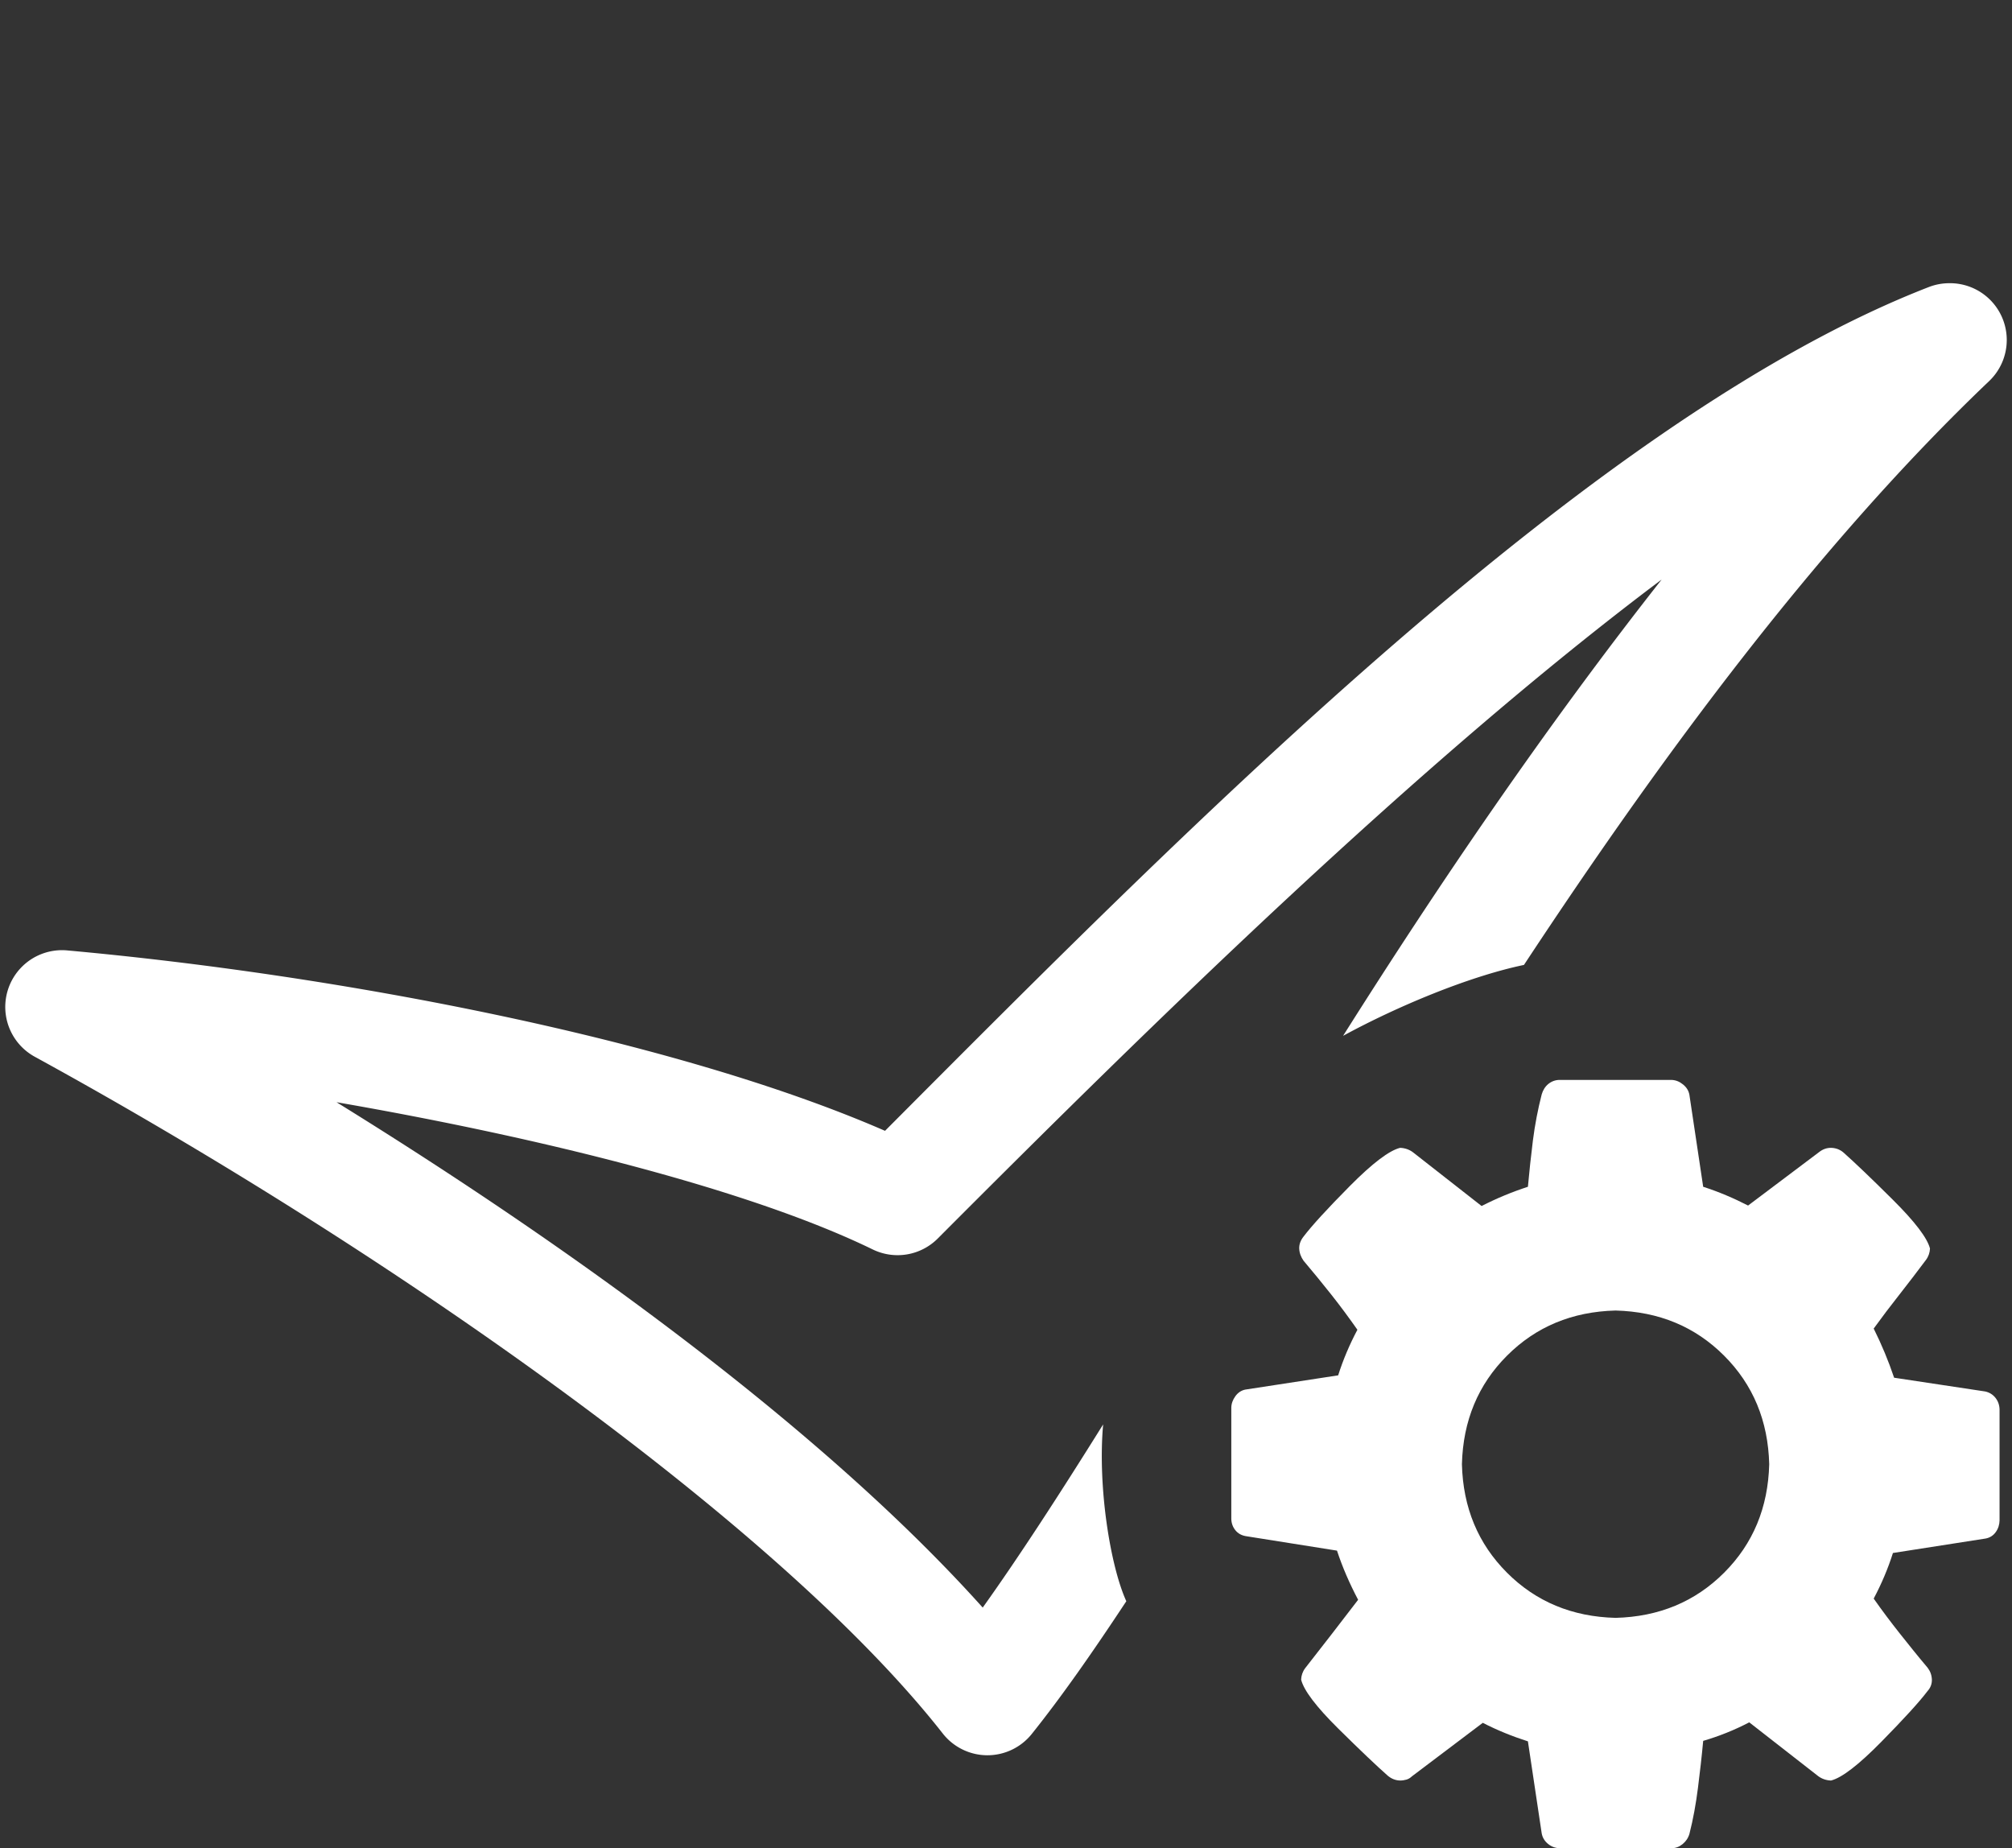
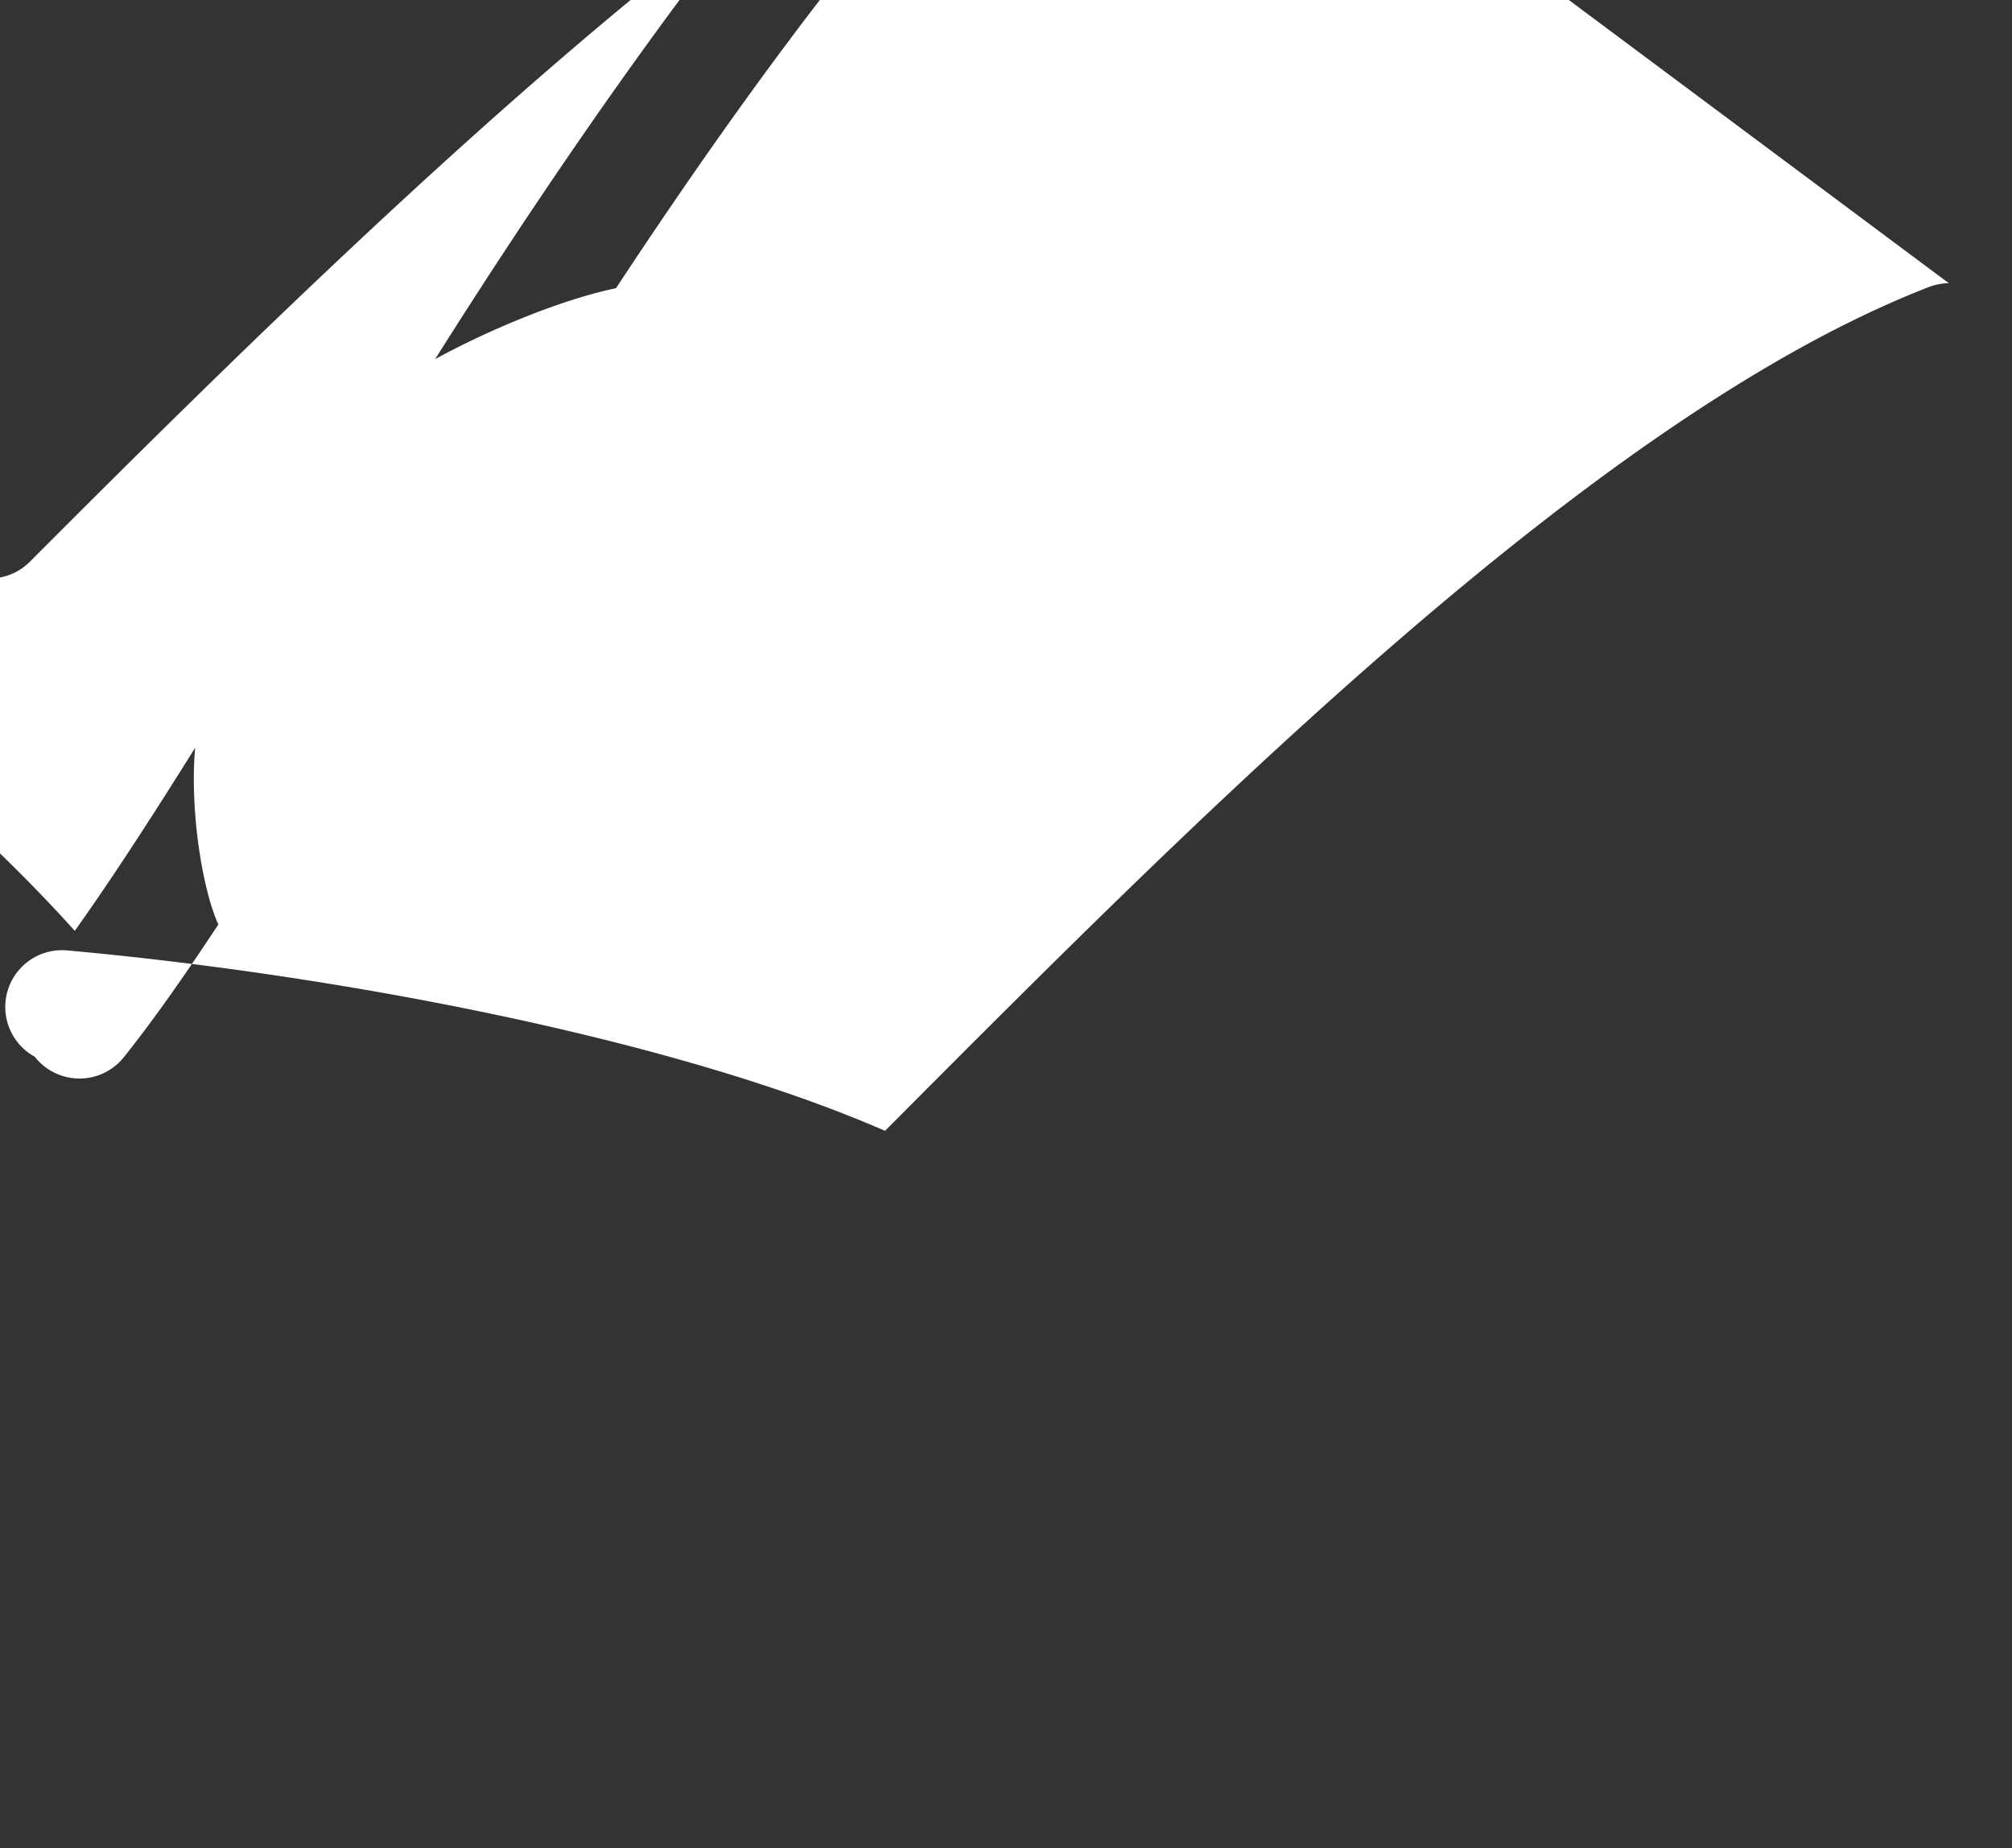
<svg xmlns="http://www.w3.org/2000/svg" xmlns:ns1="http://www.inkscape.org/namespaces/inkscape" xmlns:ns2="http://sodipodi.sourceforge.net/DTD/sodipodi-0.dtd" version="1.1" id="svg4694" viewBox="0 0 135 124" height="124" width="135" ns1:version="0.91 r13725" ns2:docname="AQC_final.svg">
  <rect x="0" y="0" width="135" height="124" fill="#333333" stroke="none" />
  <ns2:namedview pagecolor="#ffffff" bordercolor="#666666" borderopacity="1" objecttolerance="10" gridtolerance="10" guidetolerance="10" ns1:pageopacity="0" ns1:pageshadow="2" ns1:window-width="640" ns1:window-height="480" id="namedview9" showgrid="false" ns1:zoom="1.9032258" ns1:cx="1.8220339" ns1:cy="62" ns1:window-x="0" ns1:window-y="23" ns1:window-maximized="0" ns1:current-layer="svg4694" />
  <defs id="defs4696" />
  <g transform="translate(0,-918.862)" id="layer1">
    <g id="g3658" transform="translate(372.028,945.265)">
-       <path style="color:#000000;font-style:normal;font-variant:normal;font-weight:normal;font-stretch:normal;font-size:medium;line-height:normal;font-family:Sans;-inkscape-font-specification:Sans;text-indent:0;text-align:start;text-decoration:none;text-decoration-line:none;letter-spacing:normal;word-spacing:normal;text-transform:none;direction:ltr;block-progression:tb;writing-mode:lr-tb;baseline-shift:baseline;text-anchor:start;display:inline;overflow:visible;visibility:visible;fill:#ffffff;fill-opacity:1;fill-rule:nonzero;stroke:none;stroke-width:7.806;marker:none;enable-background:accumulate" d="m -241.265,-7.402 a 3.809,3.809 0 0 0 -1.311,0.244 c -22.517,8.72 -49.403,35.886 -70.069,56.623 -14.185,-6.178 -36.704,-10.459 -54.885,-12.105 a 3.809,3.809 0 0 0 -2.165,7.135 c 23.13,12.672 49.686,31.091 60.922,45.402 a 3.809,3.809 0 0 0 5.976,0.03 c 2.003,-2.501 4.116,-5.529 6.342,-8.903 -1.068,-2.335 -1.933,-7.672 -1.555,-11.861 -2.946,4.719 -5.651,8.886 -8.08,12.288 -10.294,-11.482 -26.558,-23.518 -43.359,-33.906 13.91,2.41 27.829,5.91 35.98,9.879 a 3.809,3.809 0 0 0 4.36,-0.732 c 14.338,-14.373 32.297,-32.005 48.573,-44.213 -7.787,9.896 -14.955,20.442 -21.374,30.613 3.544,-1.933 8.387,-3.975 12.136,-4.757 9.301,-14.115 19.766,-28.268 31.223,-39.181 a 3.809,3.809 0 0 0 -2.714,-6.556 z" id="path9587" ns1:connector-curvature="0" />
-       <path style="font-style:normal;font-variant:normal;font-weight:normal;font-stretch:normal;font-size:141.528px;line-height:125%;font-family:FontAwesome;-inkscape-font-specification:FontAwesome;text-align:start;letter-spacing:0px;word-spacing:0px;writing-mode:lr-tb;text-anchor:start;fill:#ffffff;fill-opacity:1;stroke:none" d="m -267.373,46.049 c -0.287,0 -0.548,0.095 -0.765,0.271 -0.216,0.177 -0.361,0.414 -0.446,0.701 -0.255,0.996 -0.455,2.03 -0.59,3.091 -0.134,1.062 -0.241,2.091 -0.335,3.107 -1.074,0.349 -2.114,0.781 -3.107,1.291 l -4.621,-3.617 c -0.242,-0.175 -0.522,-0.273 -0.845,-0.287 -0.731,0.179 -1.857,1.031 -3.378,2.565 -1.521,1.535 -2.558,2.67 -3.107,3.394 -0.195,0.248 -0.294,0.508 -0.287,0.797 0.012,0.289 0.112,0.564 0.287,0.813 0.644,0.762 1.26,1.517 1.864,2.278 0.604,0.762 1.189,1.556 1.753,2.358 -0.53,1 -0.962,2.019 -1.291,3.059 l -6.23,0.956 c -0.268,0.053 -0.497,0.206 -0.669,0.446 -0.172,0.24 -0.265,0.49 -0.271,0.765 l 0,7.457 c 0.005,0.29 0.095,0.545 0.271,0.765 0.176,0.221 0.414,0.35 0.701,0.399 l 6.119,0.972 c 0.369,1.121 0.848,2.218 1.418,3.298 -1.181,1.55 -2.372,3.079 -3.553,4.589 -0.175,0.235 -0.257,0.49 -0.271,0.765 0.176,0.719 1.007,1.819 2.502,3.298 1.495,1.479 2.599,2.521 3.298,3.139 0.242,0.209 0.522,0.328 0.845,0.335 0.144,0 0.286,-0.024 0.43,-0.063 0.144,-0.044 0.262,-0.124 0.366,-0.223 l 4.748,-3.585 c 0.966,0.497 1.98,0.907 3.028,1.243 l 0.924,6.166 c 0.05,0.289 0.199,0.529 0.43,0.717 0.232,0.189 0.489,0.28 0.781,0.287 l 7.489,0 c 0.287,0 0.532,-0.095 0.749,-0.271 0.216,-0.177 0.376,-0.398 0.462,-0.685 0.255,-0.995 0.439,-2.026 0.574,-3.091 0.134,-1.066 0.257,-2.12 0.351,-3.155 1.074,-0.315 2.098,-0.726 3.091,-1.243 l 4.637,3.617 c 0.241,0.175 0.522,0.273 0.845,0.287 0.731,-0.182 1.857,-1.051 3.378,-2.597 1.521,-1.546 2.558,-2.684 3.107,-3.41 0.195,-0.216 0.293,-0.47 0.287,-0.765 -0.012,-0.309 -0.112,-0.569 -0.287,-0.797 -0.644,-0.762 -1.26,-1.533 -1.864,-2.294 -0.604,-0.762 -1.189,-1.54 -1.753,-2.343 0.53,-1 0.962,-2.019 1.291,-3.06 l 6.23,-0.972 c 0.268,-0.054 0.497,-0.191 0.669,-0.43 0.172,-0.24 0.249,-0.506 0.255,-0.781 l 0,-7.441 c -0.005,-0.289 -0.095,-0.557 -0.271,-0.781 -0.176,-0.223 -0.398,-0.362 -0.685,-0.43 l -6.119,-0.924 c -0.376,-1.121 -0.833,-2.218 -1.37,-3.298 0.566,-0.78 1.145,-1.544 1.737,-2.294 0.591,-0.75 1.182,-1.53 1.769,-2.31 0.175,-0.235 0.257,-0.49 0.271,-0.765 -0.176,-0.701 -1.007,-1.796 -2.502,-3.282 -1.495,-1.487 -2.599,-2.534 -3.298,-3.155 -0.242,-0.209 -0.522,-0.312 -0.845,-0.319 -0.289,0 -0.548,0.092 -0.797,0.287 l -4.764,3.585 c -0.967,-0.497 -1.965,-0.923 -3.012,-1.259 l -0.924,-6.166 c -0.05,-0.289 -0.199,-0.513 -0.43,-0.701 -0.232,-0.189 -0.489,-0.296 -0.781,-0.303 l -7.489,0 z m 3.745,15.472 c 2.914,0.075 5.34,1.085 7.282,3.028 1.942,1.942 2.953,4.368 3.028,7.282 -0.075,2.914 -1.085,5.34 -3.028,7.282 -1.942,1.942 -4.368,2.953 -7.282,3.028 -2.914,-0.075 -5.34,-1.085 -7.282,-3.028 -1.942,-1.942 -2.953,-4.368 -3.027,-7.282 0.075,-2.914 1.085,-5.34 3.027,-7.282 1.942,-1.942 4.368,-2.953 7.282,-3.028 z" id="path9595" ns1:connector-curvature="0" />
+       <path style="color:#000000;font-style:normal;font-variant:normal;font-weight:normal;font-stretch:normal;font-size:medium;line-height:normal;font-family:Sans;-inkscape-font-specification:Sans;text-indent:0;text-align:start;text-decoration:none;text-decoration-line:none;letter-spacing:normal;word-spacing:normal;text-transform:none;direction:ltr;block-progression:tb;writing-mode:lr-tb;baseline-shift:baseline;text-anchor:start;display:inline;overflow:visible;visibility:visible;fill:#ffffff;fill-opacity:1;fill-rule:nonzero;stroke:none;stroke-width:7.806;marker:none;enable-background:accumulate" d="m -241.265,-7.402 a 3.809,3.809 0 0 0 -1.311,0.244 c -22.517,8.72 -49.403,35.886 -70.069,56.623 -14.185,-6.178 -36.704,-10.459 -54.885,-12.105 a 3.809,3.809 0 0 0 -2.165,7.135 a 3.809,3.809 0 0 0 5.976,0.03 c 2.003,-2.501 4.116,-5.529 6.342,-8.903 -1.068,-2.335 -1.933,-7.672 -1.555,-11.861 -2.946,4.719 -5.651,8.886 -8.08,12.288 -10.294,-11.482 -26.558,-23.518 -43.359,-33.906 13.91,2.41 27.829,5.91 35.98,9.879 a 3.809,3.809 0 0 0 4.36,-0.732 c 14.338,-14.373 32.297,-32.005 48.573,-44.213 -7.787,9.896 -14.955,20.442 -21.374,30.613 3.544,-1.933 8.387,-3.975 12.136,-4.757 9.301,-14.115 19.766,-28.268 31.223,-39.181 a 3.809,3.809 0 0 0 -2.714,-6.556 z" id="path9587" ns1:connector-curvature="0" />
    </g>
  </g>
</svg>